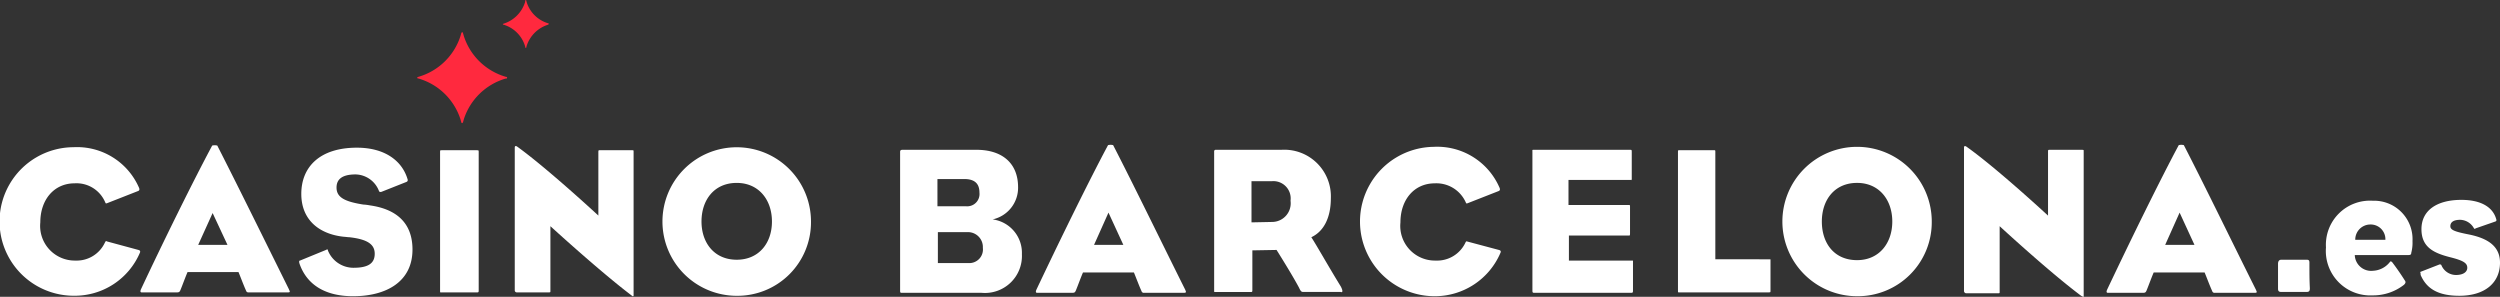
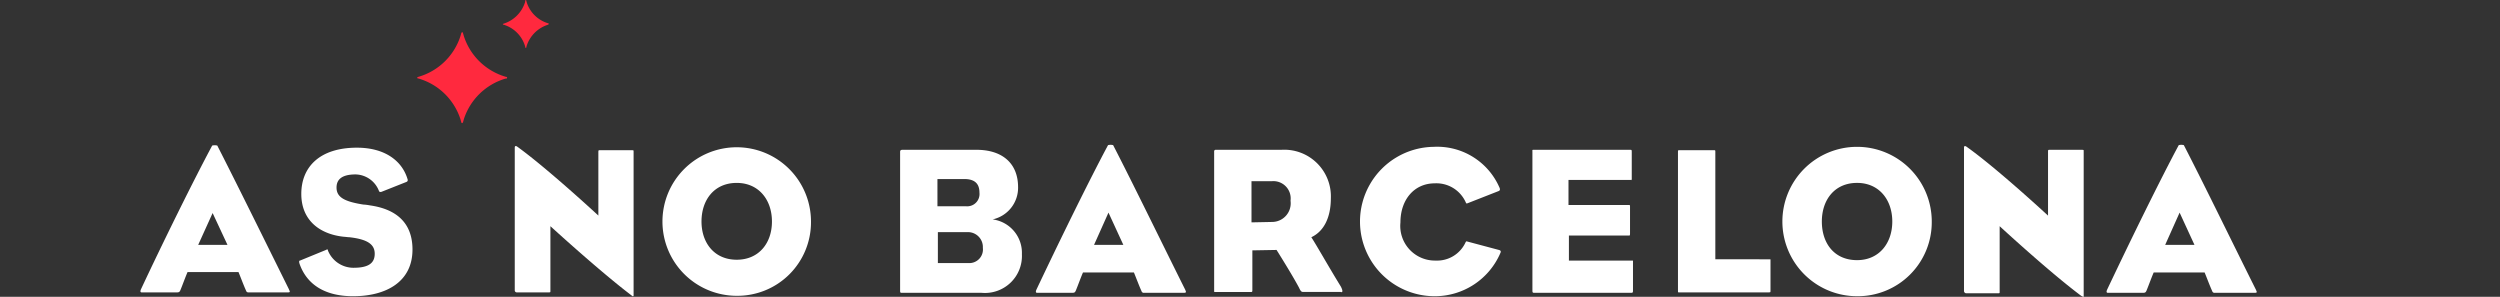
<svg xmlns="http://www.w3.org/2000/svg" width="263" height="31.224" viewBox="0 0 263 31.224" version="1.1" id="svg92">
  <rect x="0" y="0" width="263" height="31.224" fill="#333333" stroke="none" />
  <g id="logo-header" transform="translate(-2.4 -2.4)">
    <path id="Trazado_1" data-name="Trazado 1" d="M110.165 14.777c0-.089-.134-.089-.134-.089a6.547 6.547 0 0 1-4.42-4.286l-.089-.313a.087.087 0 0 0-.089-.089c-.045 0-.089.089-.089.089l-.089.313a6.547 6.547 0 0 1-4.42 4.286s-.134.045-.134.089c0 .089.134.089.134.089a6.547 6.547 0 0 1 4.42 4.286l.089.313a.087.087 0 0 0 .089.089c.045 0 .089-.089.089-.089l.089-.313a6.547 6.547 0 0 1 4.42-4.286c0 .045.134 0 .134-.089z" transform="translate(-54.415 -4.207)" fill="#ff293e" />
    <path id="Trazado_2" data-name="Trazado 2" d="M125.722 4.9a.044.044 0 0 0-.045-.045 3.36 3.36 0 0 1-2.277-2.232l-.045-.179a.044.044 0 0 0-.045-.045.044.044 0 0 0-.045.045l-.045.223a3.45 3.45 0 0 1-2.275 2.233.044.044 0 0 0-.045.045.044.044 0 0 0 .045.045 3.36 3.36 0 0 1 2.277 2.232l.045.179a.044.044 0 0 0 .045.045.044.044 0 0 0 .045-.045l.045-.179a3.45 3.45 0 0 1 2.277-2.232.156.156 0 0 0 .045-.089z" transform="translate(-65.596)" fill="#ff293e" />
-     <path id="Trazado_3" data-name="Trazado 3" d="M13.427 47.145a3.274 3.274 0 0 1-3.08 1.875A3.647 3.647 0 0 1 6.641 45c0-2.366 1.429-4.107 3.616-4.107a3.278 3.278 0 0 1 3.215 2.007c.045.089.045.134.179.089l3.3-1.295c.089-.045.179-.134.045-.4a7.111 7.111 0 0 0-6.875-4.2 7.813 7.813 0 0 0 .089 15.626 7.454 7.454 0 0 0 6.92-4.554c.045-.134 0-.223-.179-.268l-3.3-.893c-.134-.089-.134 0-.223.134z" transform="translate(0 -19.208)" fill="#fff" />
    <path id="Trazado_4" data-name="Trazado 4" d="M51.123 51.793c-2.411-4.866-5.447-11.027-7.545-15.134a1.084 1.084 0 0 0-.536 0c-2.009 3.75-5.223 10.268-7.5 15.134-.089.223-.045.313.089.313h3.661c.268 0 .313-.045.4-.223.223-.536.491-1.295.759-1.92h5.357c.223.536.536 1.384.8 1.964a.245.245 0 0 0 .268.179h4.107c.268 0 .268-.045.134-.313zm-6.473-4.688h-3.08l1.518-3.348 1.563 3.348z" transform="translate(-18.32 -18.945)" fill="#fff" />
    <path id="Trazado_5" data-name="Trazado 5" d="M72.94 49.433c.759 2.143 2.634 3.393 5.625 3.393 3.482 0 6.25-1.518 6.25-4.911 0-2.768-1.652-4.241-4.464-4.643a5.156 5.156 0 0 0-.714-.089c-1.964-.313-2.813-.759-2.813-1.786 0-.8.491-1.384 2.009-1.384a2.7 2.7 0 0 1 2.455 1.741c.045.089.089.134.268.089l2.589-1.027c.134-.045.223-.134.134-.357-.58-1.875-2.366-3.259-5.313-3.259-3.884 0-5.848 2.009-5.848 4.866 0 2.723 1.875 4.241 4.509 4.509.134 0 .357.045.536.045 2.009.223 2.679.8 2.679 1.741 0 1.027-.714 1.473-2.232 1.473a2.9 2.9 0 0 1-2.679-1.786c-.045-.179-.045-.179-.223-.089l-2.723 1.116c-.089 0-.134.089-.045.357z" transform="translate(-39.021 -19.264)" fill="#fff" />
-     <path id="Trazado_6" data-name="Trazado 6" d="M110.163 37.979c0-.179 0-.179-.223-.179h-3.661c-.179 0-.179 0-.179.179v14.6c0 .223 0 .179.179.179h3.661c.179 0 .223 0 .223-.179z" transform="translate(-57.404 -19.596)" fill="#fff" />
    <path id="Trazado_7" data-name="Trazado 7" d="M136.2 52.57V37.3c-.045-.045-.089-.045-.179-.045h-3.348c-.179 0-.179 0-.179.268v6.607s-5.4-5-8.572-7.277c-.089-.045-.223-.089-.223.134v15a.208.208 0 0 0 .223.223h3.348c.179 0 .179 0 .179-.179v-6.783s5.223 4.777 8.527 7.277c.089.089.179.134.223.045z" transform="translate(-67.146 -19.052)" fill="#fff" />
    <path id="Trazado_8" data-name="Trazado 8" d="M174.126 44.913a7.813 7.813 0 1 0-7.813 7.813 7.737 7.737 0 0 0 7.813-7.813zm-4.107 0c0 2.277-1.384 4.018-3.706 4.018-2.366 0-3.705-1.786-3.705-4.018 0-2.277 1.339-4.063 3.705-4.063 2.322 0 3.706 1.786 3.706 4.063z" transform="translate(-86.41 -19.208)" fill="#fff" />
    <path id="Trazado_9" data-name="Trazado 9" d="M226.911 41.629c0-2.5-1.652-3.929-4.375-3.929h-7.768c-.179 0-.268.045-.268.223v14.51c0 .268 0 .313.179.313h8.393a3.893 3.893 0 0 0 4.241-4.063 3.547 3.547 0 0 0-3.08-3.661 3.41 3.41 0 0 0 2.679-3.393zm-4.063.58a1.294 1.294 0 0 1-1.429 1.429h-2.991V40.78h2.991c.938.045 1.429.491 1.429 1.429zm.357 5.8a1.434 1.434 0 0 1-1.518 1.607h-3.214v-3.255h3.214a1.567 1.567 0 0 1 1.518 1.652z" transform="translate(-117.409 -19.541)" fill="#fff" />
    <path id="Trazado_10" data-name="Trazado 10" d="M262.213 51.782c-2.455-4.911-5.447-11.072-7.59-15.224a1.084 1.084 0 0 0-.536 0c-2.009 3.75-5.223 10.313-7.545 15.224-.089.223-.045.313.089.313h3.661c.268 0 .313-.045.4-.223.223-.536.491-1.295.759-1.92h5.357c.223.536.536 1.384.8 1.964a.245.245 0 0 0 .268.179h4.152c.268 0 .313-.045.179-.313zm-6.518-4.732h-3.08l1.518-3.393 1.563 3.393z" transform="translate(-135.121 -18.89)" fill="#fff" />
    <path id="Trazado_11" data-name="Trazado 11" d="M301.849 52.12c-1.295-2.1-2.545-4.331-3.125-5.223 1.339-.625 2.054-2.1 2.054-4.107a4.907 4.907 0 0 0-5.223-5.089h-6.875a.158.158 0 0 0-.179.179v14.6c0 .223 0 .179.179.179h3.661c.134 0 .179 0 .179-.179v-4.2l2.545-.045s1.607 2.545 2.366 3.973c.179.4.268.446.446.446h3.923c.223.089.268-.089.045-.536zm-5.313-9.063a1.962 1.962 0 0 1-1.875 2.232l-2.232.045V41h2.188a1.819 1.819 0 0 1 1.92 2.054z" transform="translate(-158.372 -19.541)" fill="#fff" />
    <path id="Trazado_12" data-name="Trazado 12" d="M333.916 47.09a3.294 3.294 0 0 1-3.125 1.875 3.647 3.647 0 0 1-3.706-4.018c0-2.366 1.429-4.107 3.616-4.107a3.379 3.379 0 0 1 3.259 2.009c.045.089.045.134.179.089l3.3-1.295c.089-.045.179-.134.045-.4A7.143 7.143 0 0 0 330.568 37a7.858 7.858 0 0 0 .089 15.715 7.507 7.507 0 0 0 6.965-4.6c.045-.134 0-.223-.179-.268l-3.348-.893c-.089-.045-.134.045-.179.134z" transform="translate(-177.359 -19.153)" fill="#fff" />
    <path id="Trazado_13" data-name="Trazado 13" d="M373.9 40.914a.335.335 0 0 0 .045-.223v-2.723c0-.268 0-.268-.223-.268h-10.048c-.223 0-.179 0-.179.223v14.51c0 .268 0 .313.223.313h10.134c.223 0 .223-.045.223-.313v-3.08h-6.741v-2.635h6.384c.045-.045.045-.134.045-.268v-2.723c0-.134 0-.179-.045-.223h-6.428V40.87h6.61z" transform="translate(-199.885 -19.541)" fill="#fff" />
    <path id="Trazado_14" data-name="Trazado 14" d="M401.729 49.274v-11.3c0-.179 0-.179-.179-.179h-3.572c-.179 0-.179 0-.179.179v14.6c0 .223 0 .179.179.179h9.375c.179 0 .179 0 .179-.179v-3.3z" transform="translate(-218.876 -19.596)" fill="#fff" />
    <path id="Trazado_15" data-name="Trazado 15" d="M438.115 44.857a7.857 7.857 0 1 0-7.857 7.857 7.784 7.784 0 0 0 7.857-7.857zm-4.152 0c0 2.277-1.384 4.063-3.705 4.063-2.411 0-3.706-1.786-3.706-4.063 0-2.277 1.339-4.063 3.706-4.063 2.321 0 3.705 1.786 3.705 4.063z" transform="translate(-232.494 -19.153)" fill="#fff" />
    <path id="Trazado_16" data-name="Trazado 16" d="M477.79 52.659v-15.4c-.045-.045-.089-.045-.179-.045h-3.393c-.179 0-.179 0-.179.268v6.652s-5.447-5.045-8.616-7.277c-.089-.045-.223-.089-.223.134v15.09a.239.239 0 0 0 .223.223h3.348c.179 0 .179 0 .179-.179v-6.877s5.223 4.822 8.572 7.322c.179.089.223.134.268.089z" transform="translate(-256.186 -19.052)" fill="#fff" />
    <path id="Trazado_17" data-name="Trazado 17" d="M514.513 51.782c-2.455-4.911-5.447-11.072-7.59-15.224a1.084 1.084 0 0 0-.536 0c-2.009 3.75-5.223 10.313-7.545 15.224-.089.223-.045.313.089.313h3.661c.268 0 .313-.045.4-.223.223-.536.491-1.295.759-1.92h5.357c.223.536.536 1.384.8 1.964a.245.245 0 0 0 .268.179h4.152c.312 0 .312-.045.179-.313zm-6.473-4.732h-3.08l1.518-3.393 1.563 3.393z" transform="translate(-274.783 -18.89)" fill="#fff" />
-     <path id="Trazado_18" data-name="Trazado 18" d="M542.5 56.107c0-.223-.045-.313-.312-.313h-2.634c-.223 0-.357.134-.357.446v2.589c0 .268.089.357.357.357h2.634c.313 0 .357-.134.357-.4-.045-.893-.045-1.518-.045-2.679Zm6.652-6.518a4.639 4.639 0 0 0-4.911 4.911 4.676 4.676 0 0 0 4.911 5.045 5.258 5.258 0 0 0 3.3-1.116c.134-.134.223-.268.089-.446a27.914 27.914 0 0 0-1.295-1.875c-.089-.134-.223-.179-.268-.089a2.389 2.389 0 0 1-1.786.938 1.723 1.723 0 0 1-1.92-1.652h5.581c.268 0 .357-.045.357-.223a4.2 4.2 0 0 0 .134-1.25 4.043 4.043 0 0 0-4.2-4.241zm-1.83 4.107a1.589 1.589 0 0 1 1.563-1.607 1.546 1.546 0 0 1 1.607 1.607zM554.2 57.4c.58 1.339 1.7 2.188 4.063 2.188 2.723 0 4.286-1.384 4.286-3.482 0-1.741-1.295-2.545-3.17-2.947-1.607-.313-2.054-.491-2.054-.893s.313-.67 1.027-.67a1.691 1.691 0 0 1 1.429.848c.089.134.089.134.223.045l2.054-.714c.134-.045.134-.134.089-.268-.357-1.25-1.607-2.009-3.661-2.009-2.589 0-4.2 1.116-4.2 3.08 0 1.875 1.25 2.5 2.991 2.947 1.429.357 1.83.625 1.83 1.116 0 .4-.357.759-1.205.759a1.668 1.668 0 0 1-1.518-1.027c0-.045-.089-.089-.179-.089l-2.054.8a.662.662 0 0 1 .045.313z" transform="translate(-297.149 -26.072)" fill="#fff" />
  </g>
</svg>